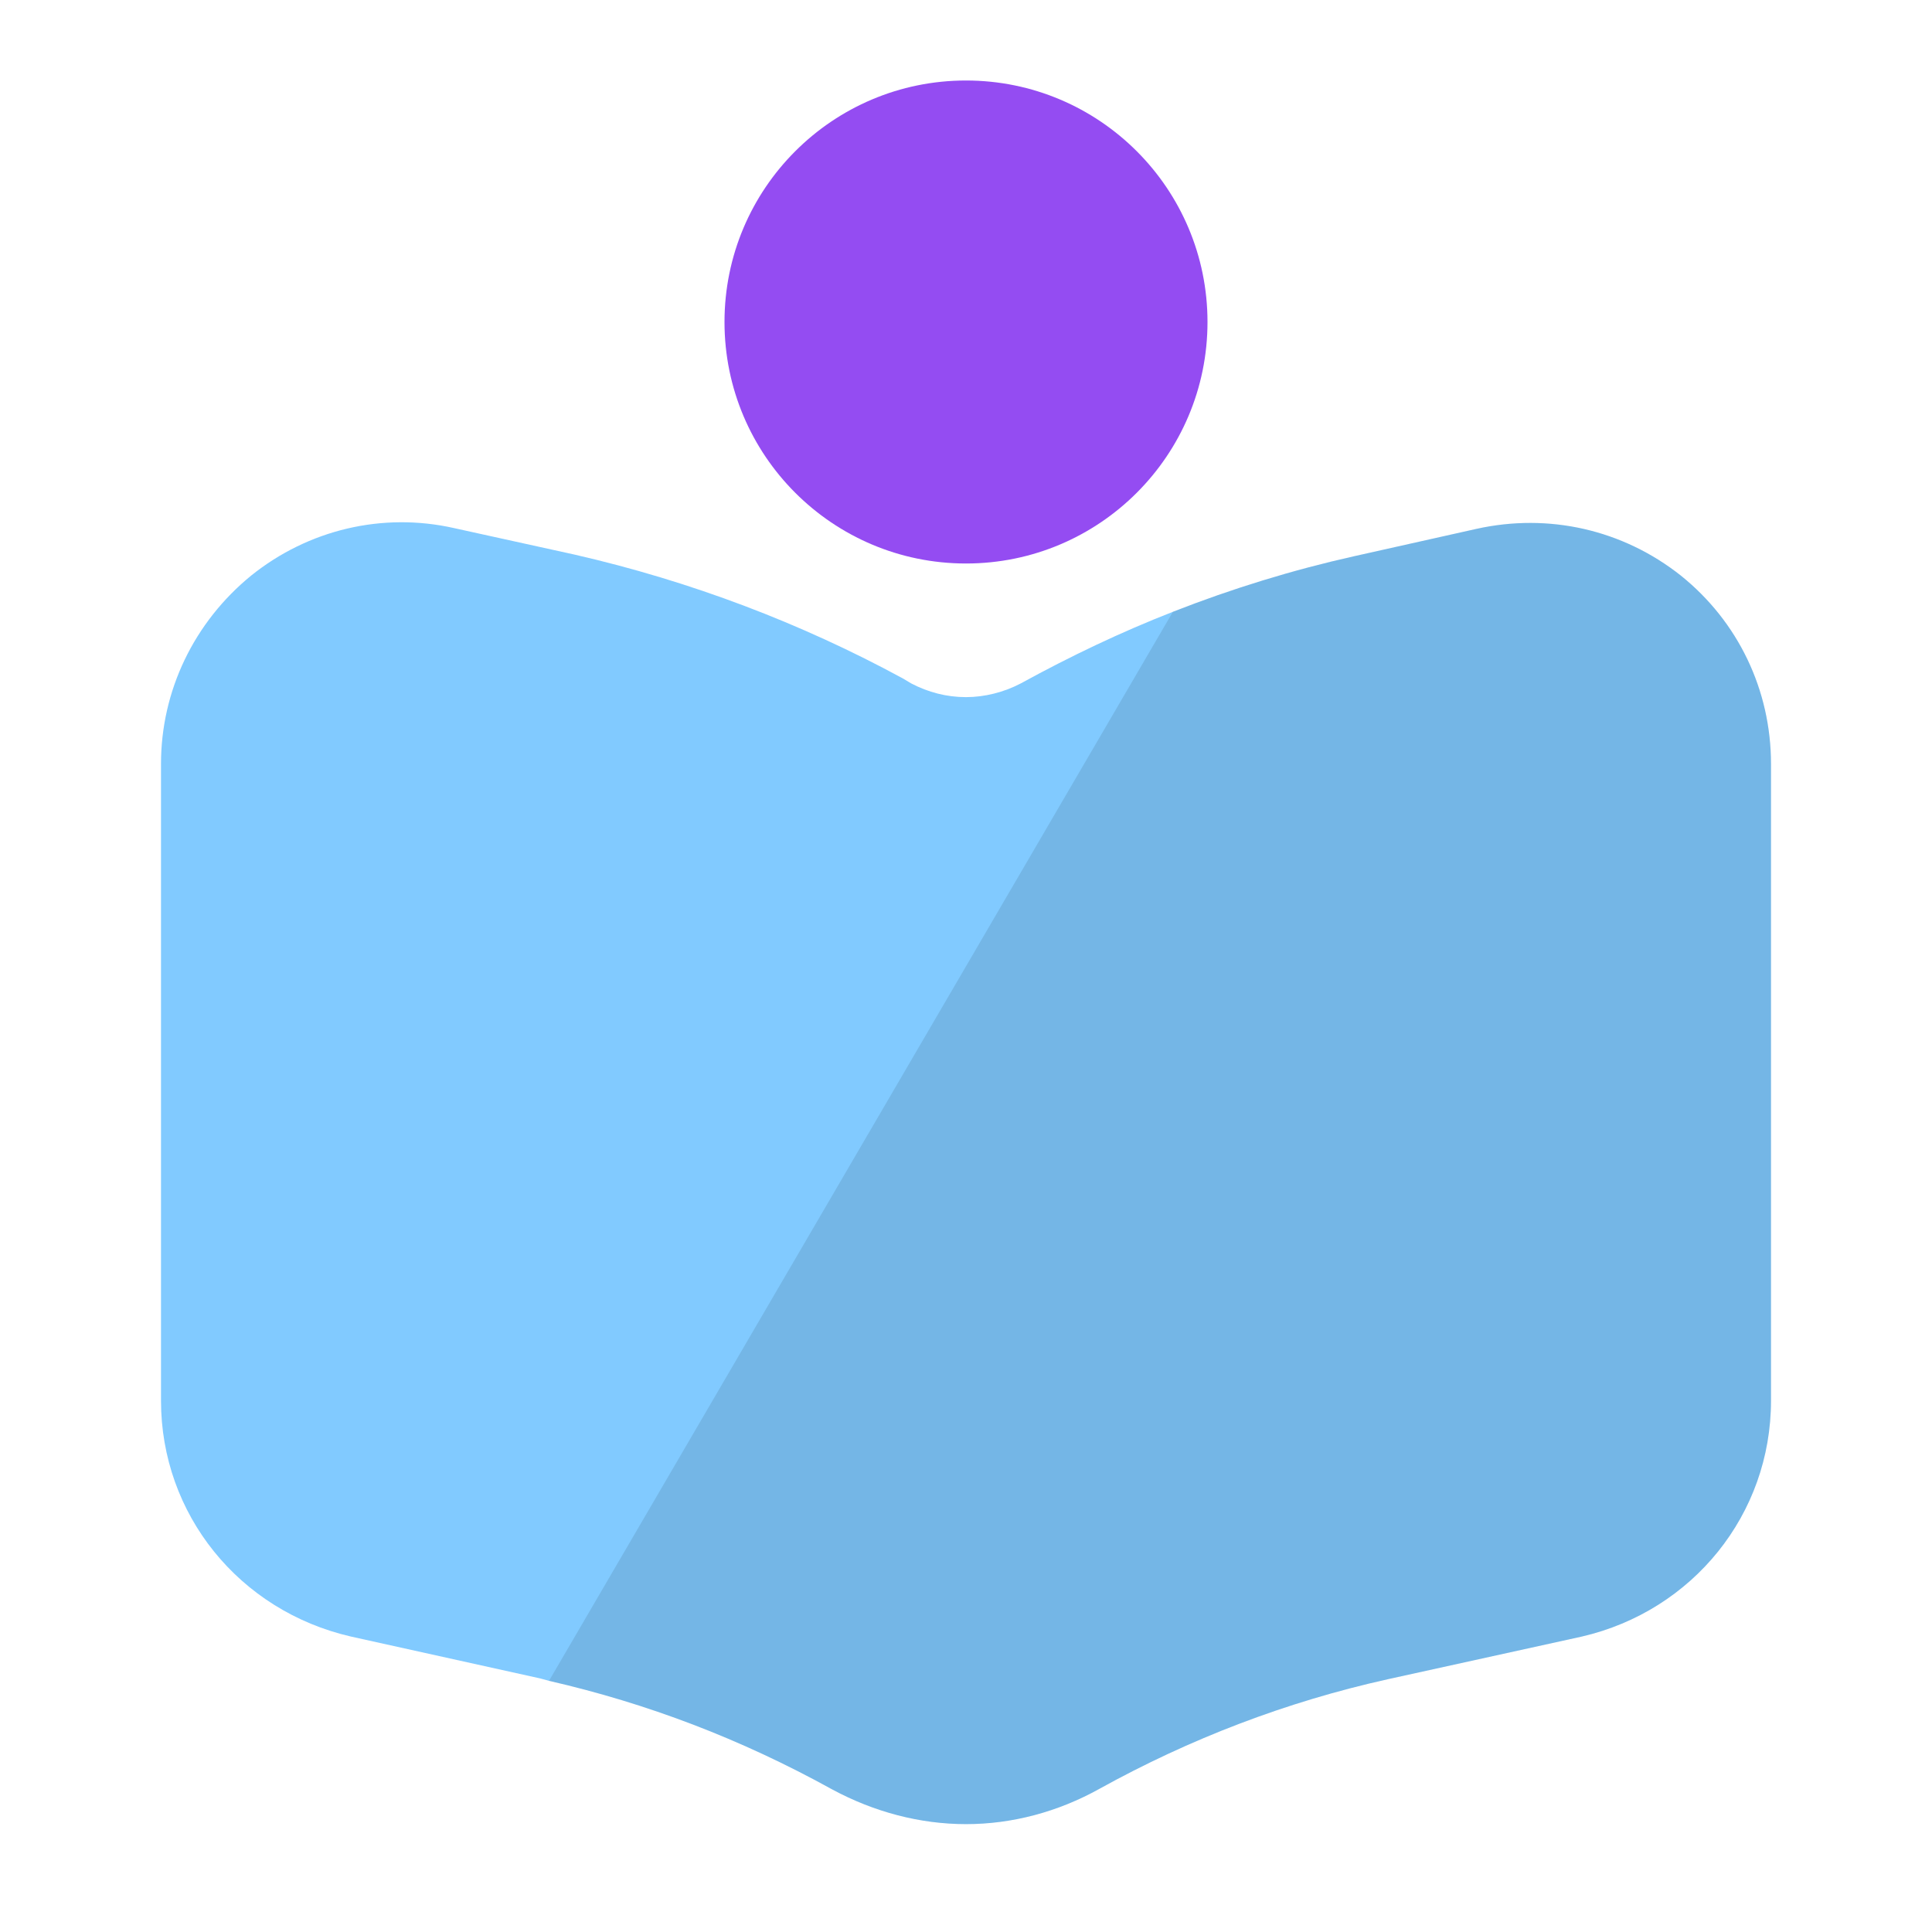
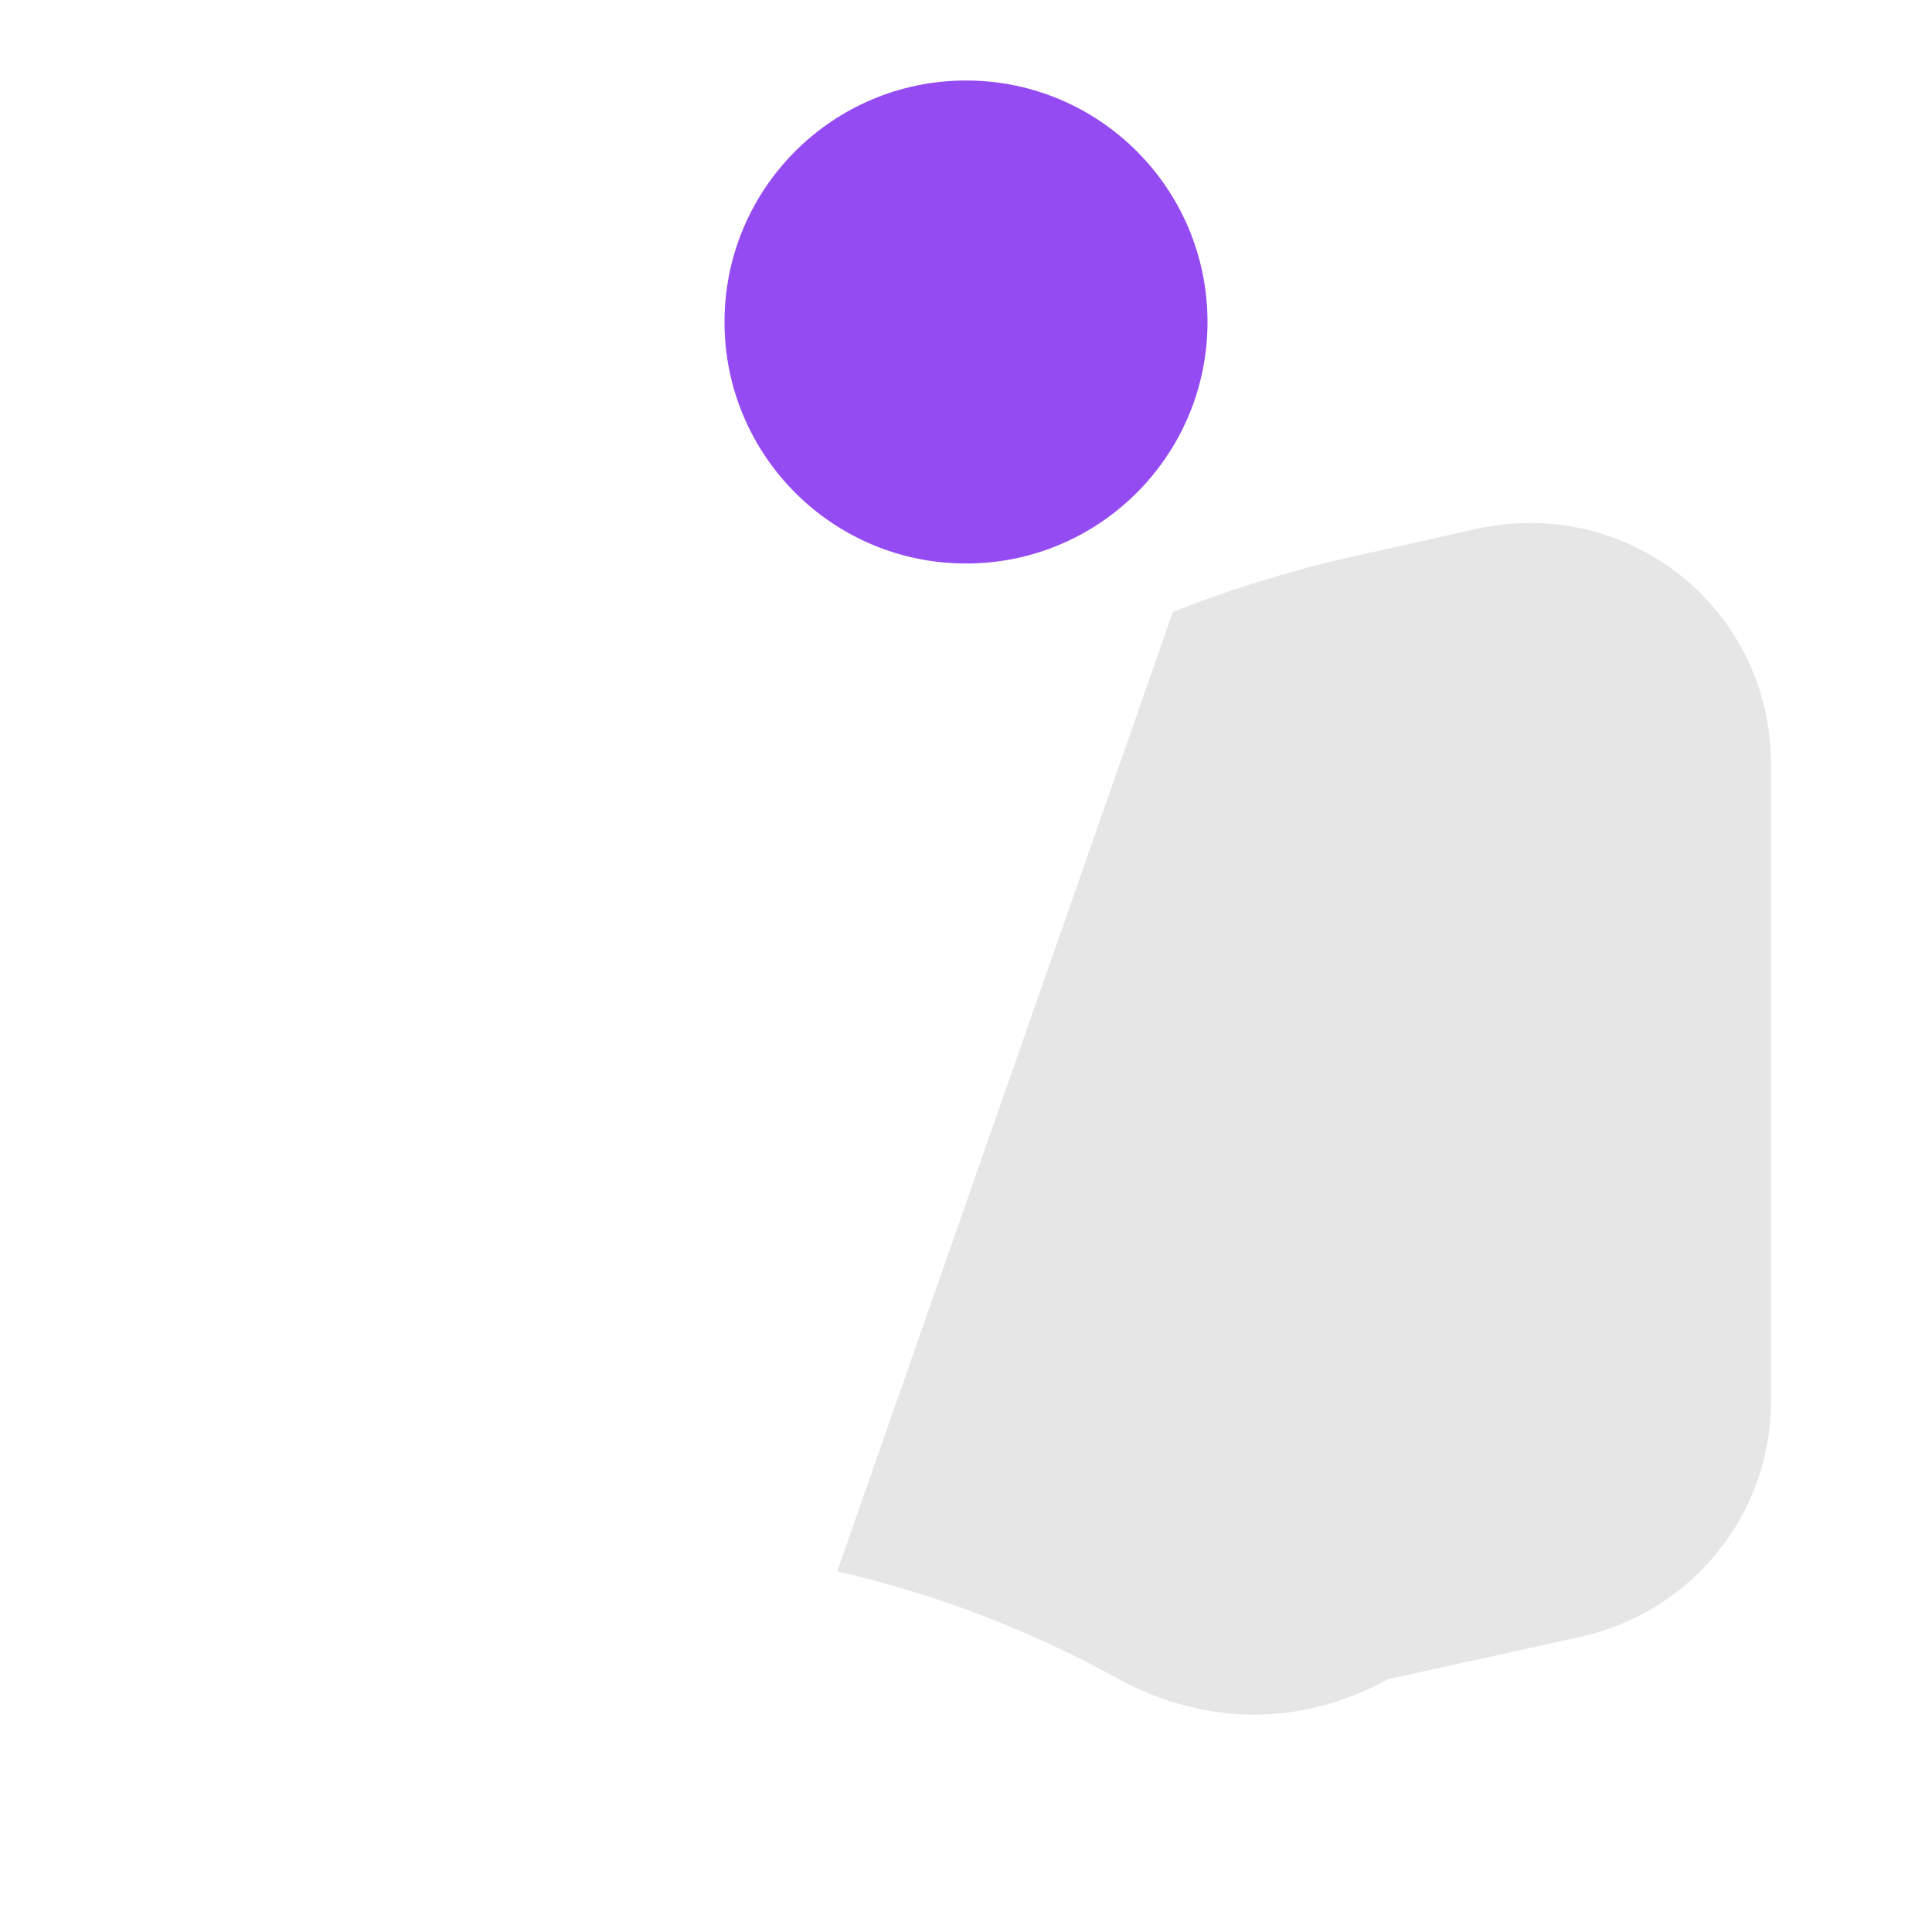
<svg xmlns="http://www.w3.org/2000/svg" enable-background="new 0 0 24 24" viewBox="0 0 24 24" id="library">
  <g>
-     <path fill="#81caff" d="M22,9.49v7.91c0,1.41-0.97,2.61-2.35,2.93l-2.41,0.53c-1.26,0.28-2.46,0.74-3.58,1.36   c-0.52,0.29-1.09,0.44-1.66,0.44s-1.14-0.15-1.66-0.43c-1.14-0.63-2.3-1.07-3.52-1.35c-0.04-0.01-0.07-0.02-0.11-0.03l-2.35-0.52   C2.97,20.01,2,18.81,2,17.4V9.49c0-0.91,0.41-1.76,1.12-2.34c0.71-0.57,1.63-0.79,2.52-0.59l1.5,0.33   c1.44,0.33,2.81,0.85,4.08,1.54l0.1,0.06C11.53,8.6,11.76,8.66,12,8.66c0.23,0,0.47-0.06,0.68-0.17c0.62-0.34,1.25-0.64,1.89-0.89   c0.74-0.29,1.49-0.52,2.25-0.69l1.52-0.34c0.9-0.2,1.82,0.01,2.54,0.58C21.59,7.72,22,8.57,22,9.49z" />
    <circle cx="12" cy="4" r="3" fill="#944cf2" />
-     <path d="M22,9.49v7.91c0,1.41-0.97,2.61-2.35,2.93l-2.41,0.53c-1.26,0.28-2.46,0.74-3.58,1.36   c-0.52,0.29-1.09,0.44-1.66,0.44s-1.14-0.15-1.66-0.43c-1.14-0.63-2.3-1.07-3.52-1.35L14.57,7.6c0.74-0.29,1.49-0.52,2.25-0.69   l1.52-0.34c0.9-0.2,1.82,0.01,2.54,0.58C21.59,7.72,22,8.57,22,9.49z" opacity=".1" />
+     <path d="M22,9.49v7.91c0,1.41-0.97,2.61-2.35,2.93l-2.41,0.53c-0.52,0.29-1.09,0.44-1.66,0.44s-1.14-0.15-1.66-0.43c-1.14-0.63-2.3-1.07-3.52-1.35L14.57,7.6c0.74-0.29,1.49-0.52,2.25-0.69   l1.52-0.34c0.9-0.2,1.82,0.01,2.54,0.58C21.59,7.72,22,8.57,22,9.49z" opacity=".1" />
  </g>
</svg>